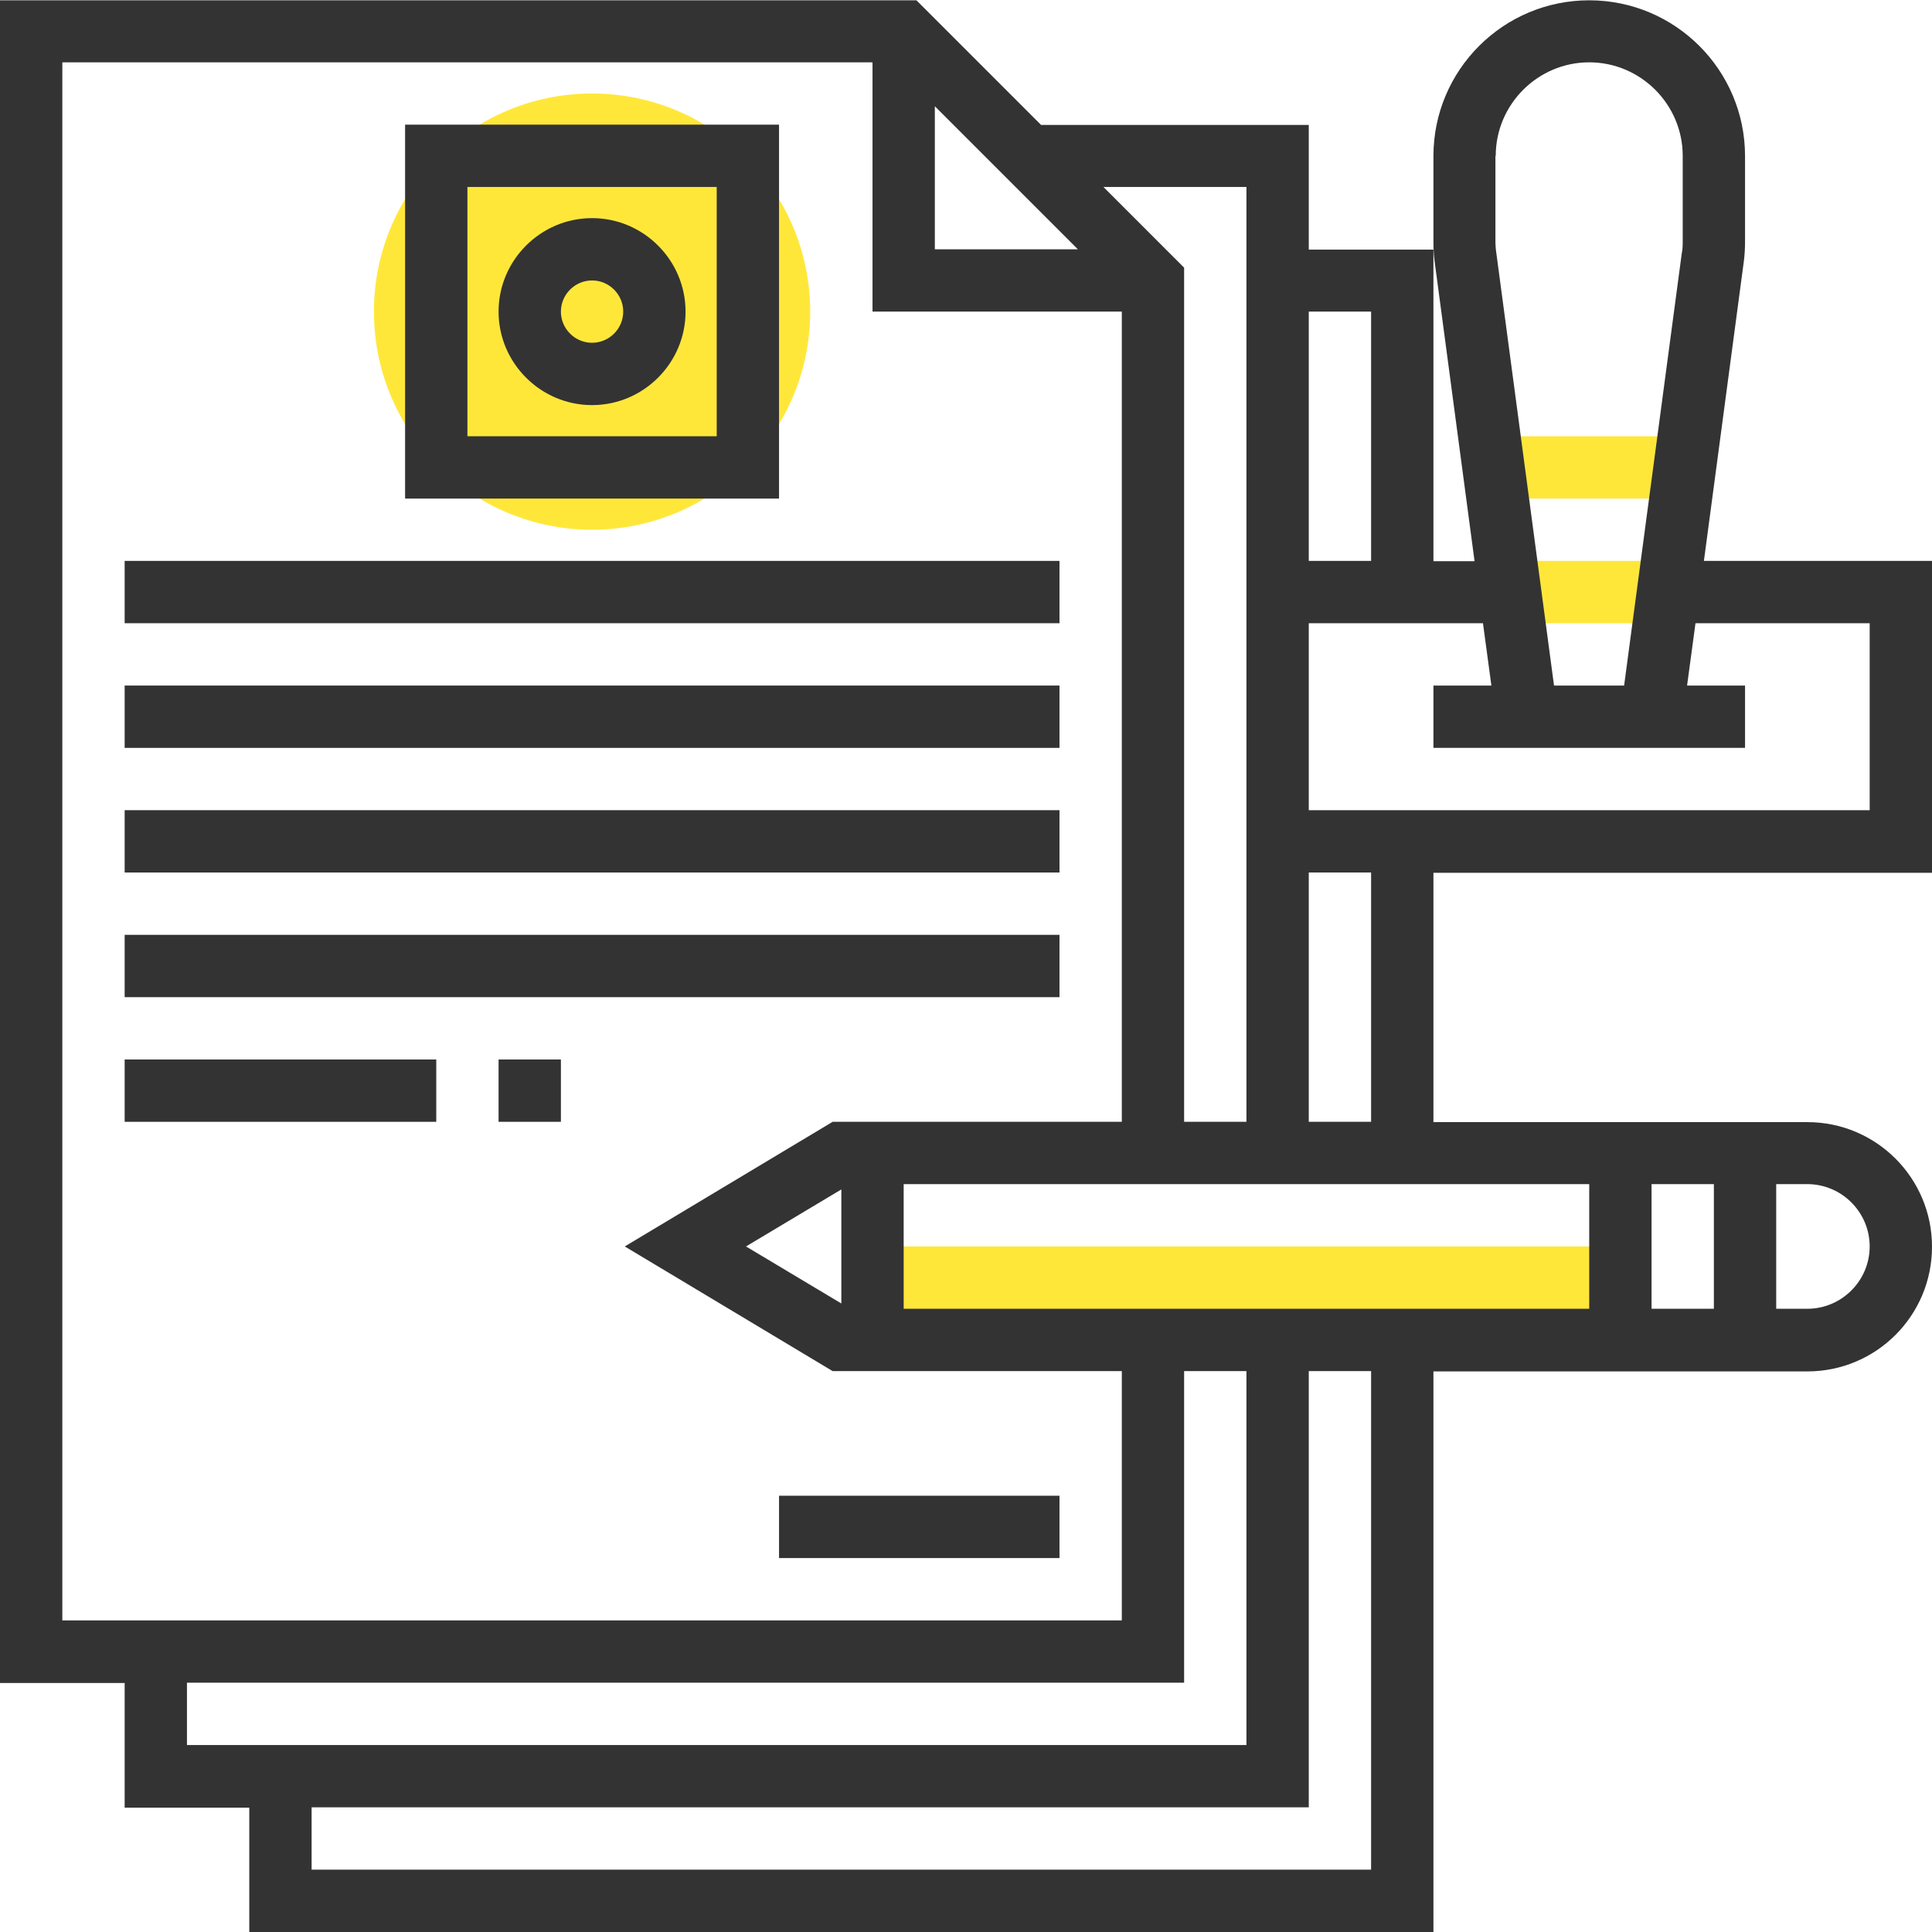
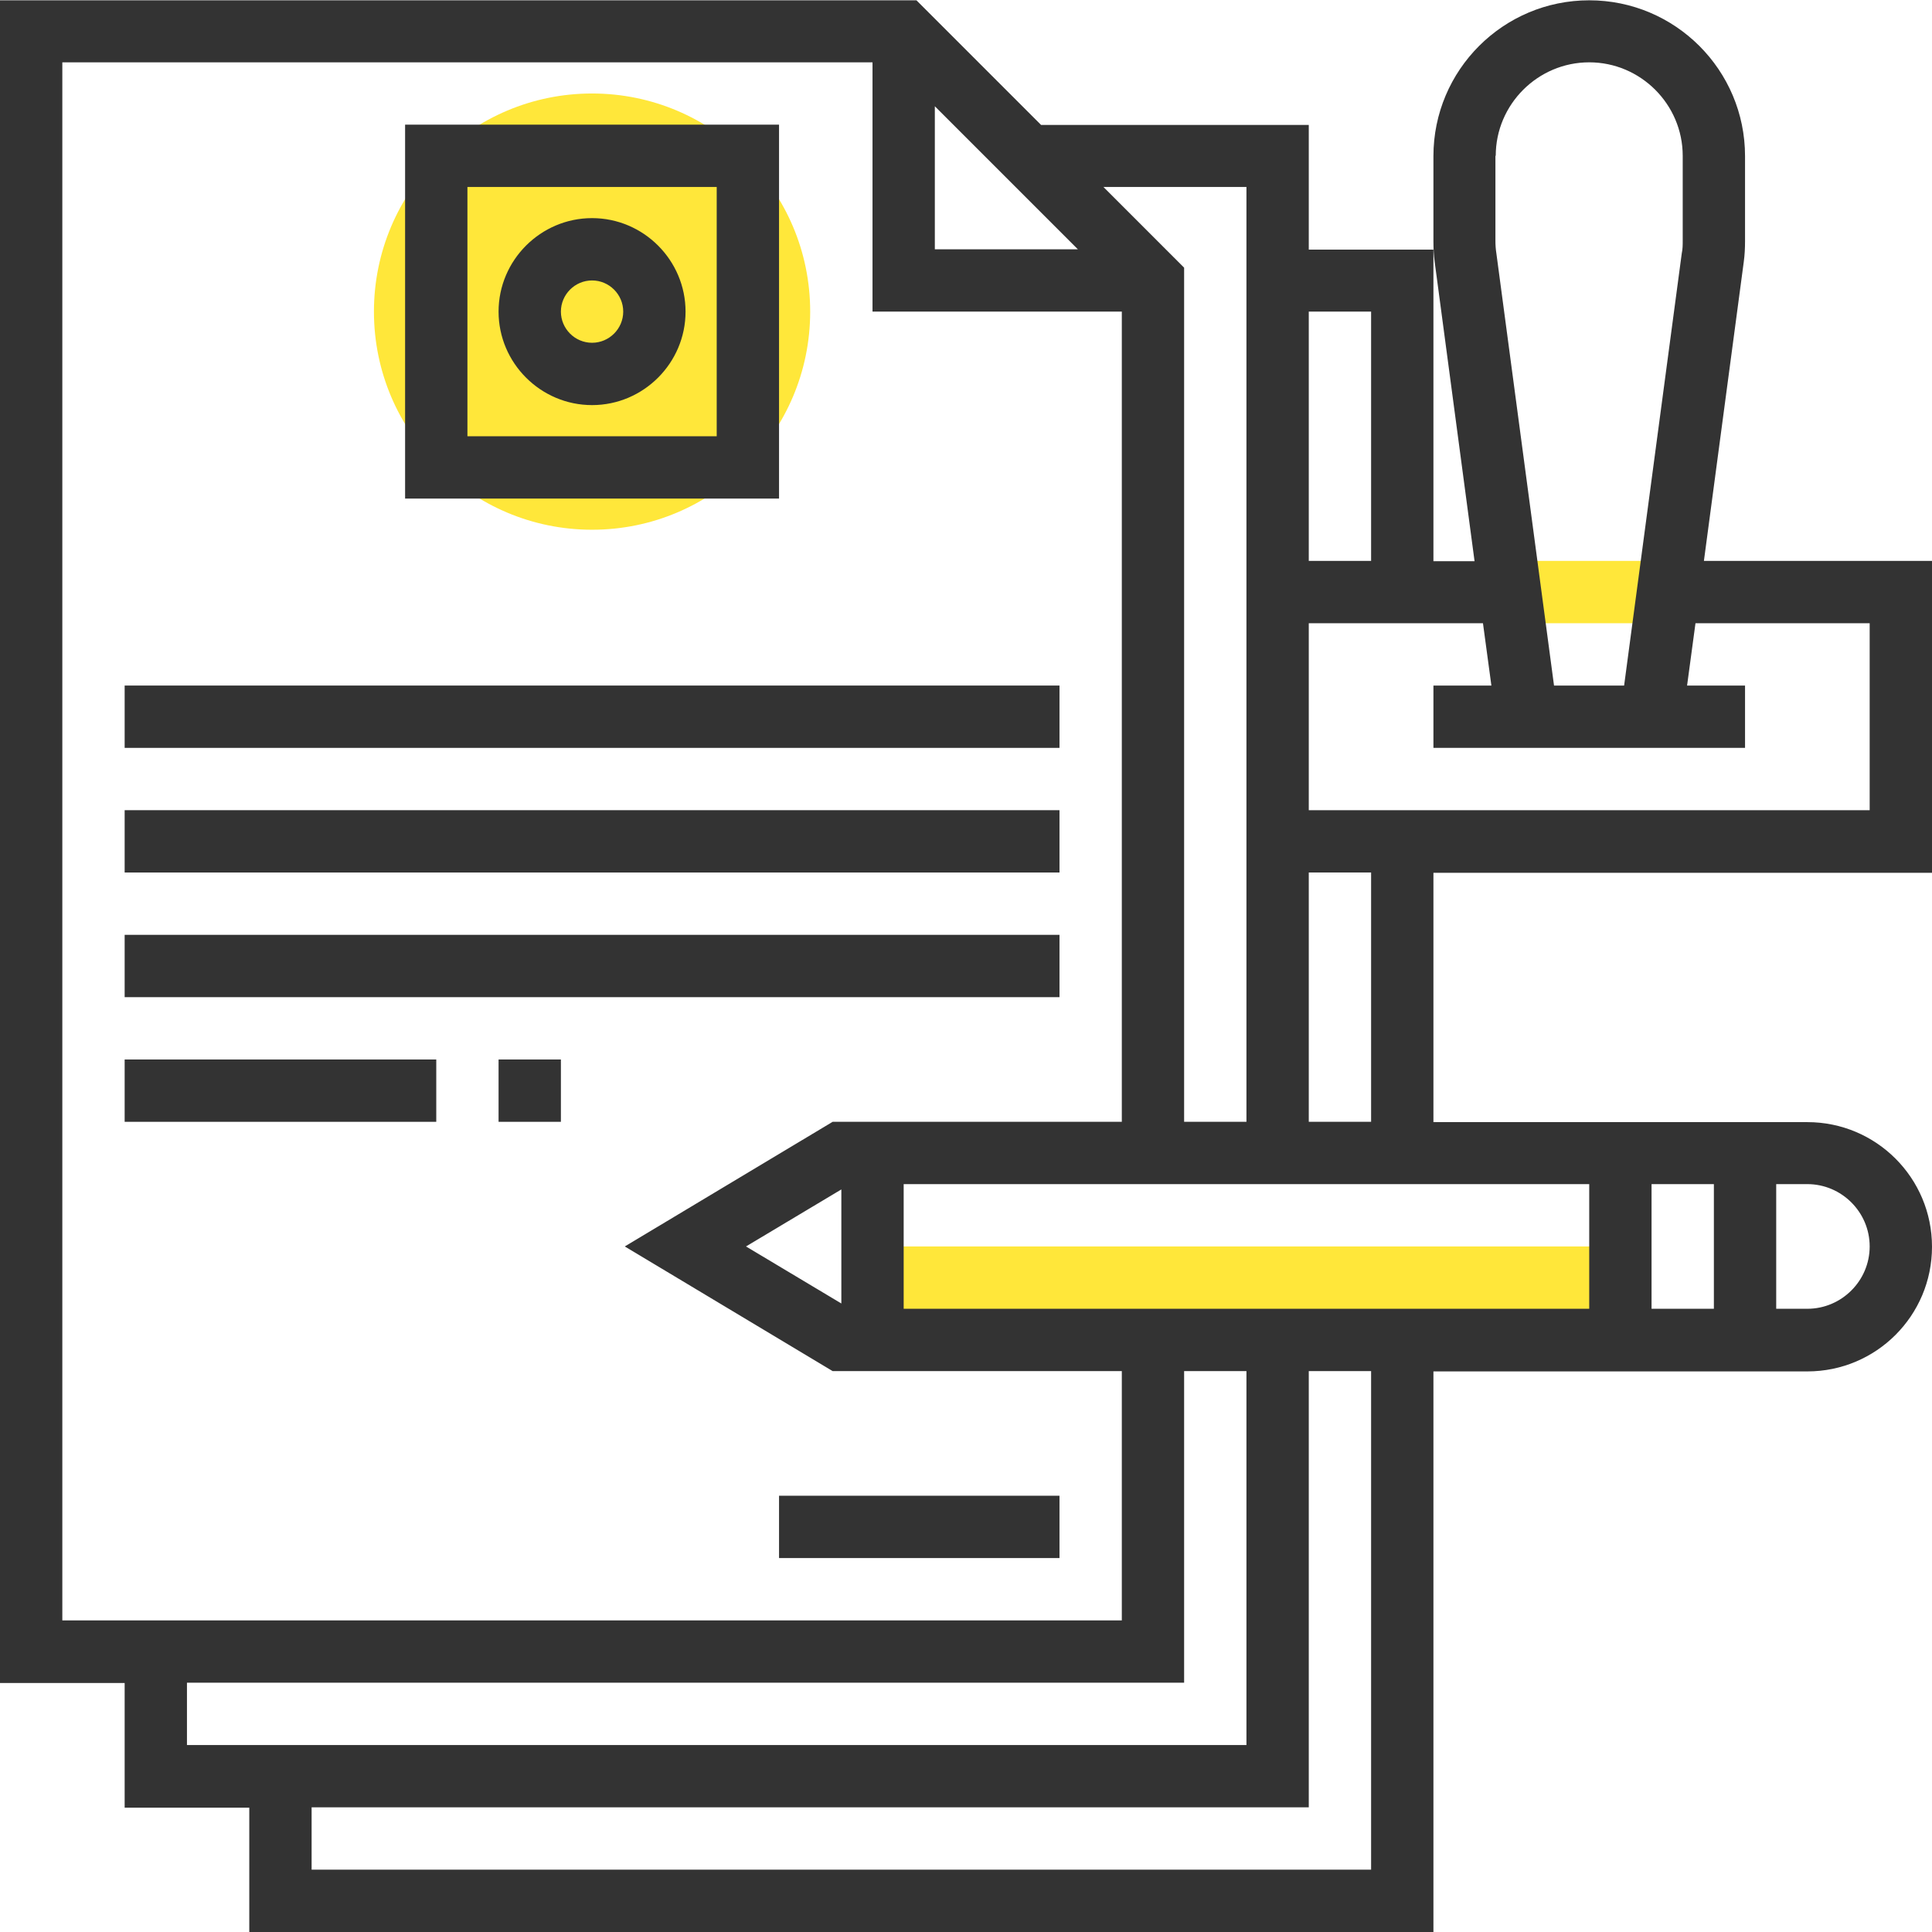
<svg xmlns="http://www.w3.org/2000/svg" width="100" height="100" viewBox="0 0 100 100" fill="none">
  <g clip-path="url(#clip0_47_289)">
    <path d="M87.097 29.032H77.419V32.258H87.097V29.032Z" fill="#FFE73A" />
-     <path d="M87.097 22.581H77.419V25.806H87.097V22.581Z" fill="#FFE73A" />
    <path d="M83.871 64.516H45.161V69.355H83.871V64.516Z" fill="#FFE73A" />
    <path d="M30.645 27.419C36.881 27.419 41.935 22.365 41.935 16.129C41.935 9.894 36.881 4.839 30.645 4.839C24.41 4.839 19.355 9.894 19.355 16.129C19.355 22.365 24.41 27.419 30.645 27.419Z" fill="#FFE73A" />
    <path d="M30.645 20.968C33.306 20.968 35.484 18.791 35.484 16.129C35.484 13.468 33.306 11.29 30.645 11.29C27.984 11.29 25.806 13.468 25.806 16.129C25.806 18.791 27.984 20.968 30.645 20.968ZM30.645 14.516C31.532 14.516 32.258 15.242 32.258 16.129C32.258 17.016 31.532 17.742 30.645 17.742C29.758 17.742 29.032 17.016 29.032 16.129C29.032 15.242 29.758 14.516 30.645 14.516Z" fill="#333333" />
    <path d="M40.323 6.452H20.968V25.806H40.323V6.452ZM37.097 22.581H24.194V9.677H37.097V22.581Z" fill="#333333" />
-     <path d="M54.839 29.032H6.452V32.258H54.839V29.032Z" fill="#333333" />
    <path d="M54.839 35.484H6.452V38.71H54.839V35.484Z" fill="#333333" />
    <path d="M54.839 41.935H6.452V45.161H54.839V41.935Z" fill="#333333" />
    <path d="M54.839 48.387H6.452V51.613H54.839V48.387Z" fill="#333333" />
    <path d="M22.581 54.839H6.452V58.065H22.581V54.839Z" fill="#333333" />
    <path d="M29.032 54.839H25.806V58.065H29.032V54.839Z" fill="#333333" />
    <path d="M54.839 77.419H40.323V80.645H54.839V77.419Z" fill="#333333" />
    <path d="M100 45.161V29.032H88.194L90.258 13.548C90.306 13.194 90.323 12.839 90.323 12.484V8.081C90.323 3.629 86.71 0.016 82.258 0.016C77.806 0.016 74.194 3.629 74.194 8.081V12.484C74.194 12.839 74.21 13.194 74.258 13.548L76.323 29.048H74.194V12.919H67.742V6.468H53.887L47.435 0.016H0V87.113H6.452V93.564H12.903V100.016H74.194V70.984H93.548C97.113 70.984 100 68.097 100 64.532C100 60.968 97.113 58.081 93.548 58.081H74.194V45.177H100V45.161ZM77.419 8.065C77.419 5.403 79.597 3.226 82.258 3.226C84.919 3.226 87.097 5.403 87.097 8.065V12.468C87.097 12.677 87.097 12.887 87.048 13.113L84.064 35.484H80.436L77.452 13.113C77.419 12.903 77.403 12.694 77.403 12.468V8.065H77.419ZM77.194 35.484H74.194V38.71H90.323V35.484H87.323L87.758 32.258H96.774V41.935H67.742V32.258H76.758L77.194 35.484ZM70.968 16.129V29.032H67.742V16.129H70.968ZM64.516 9.677V58.065H61.29V13.855L57.113 9.677H64.516ZM82.258 67.742H46.774V61.29H82.258V67.742ZM85.484 61.29H88.71V67.742H85.484V61.29ZM43.548 67.468L38.613 64.516L43.548 61.565V67.484V67.468ZM48.387 5.5L55.79 12.903H48.387V5.5ZM3.226 3.226H45.161V16.129H58.065V58.065H43.097L32.339 64.516L43.097 70.968H58.065V83.871H3.226V3.226ZM9.677 87.097H61.29V70.968H64.516V90.323H9.677V87.097ZM70.968 96.774H16.129V93.548H67.742V70.968H70.968V96.774ZM96.774 64.516C96.774 66.29 95.323 67.742 93.548 67.742H91.936V61.29H93.548C95.323 61.29 96.774 62.742 96.774 64.516ZM70.968 58.065H67.742V45.161H70.968V58.065Z" fill="#333333" />
  </g>
  <defs>
    <clipPath id="clip0_47_289">
      <rect width="100" height="100" fill="white" />
    </clipPath>
  </defs>
</svg>